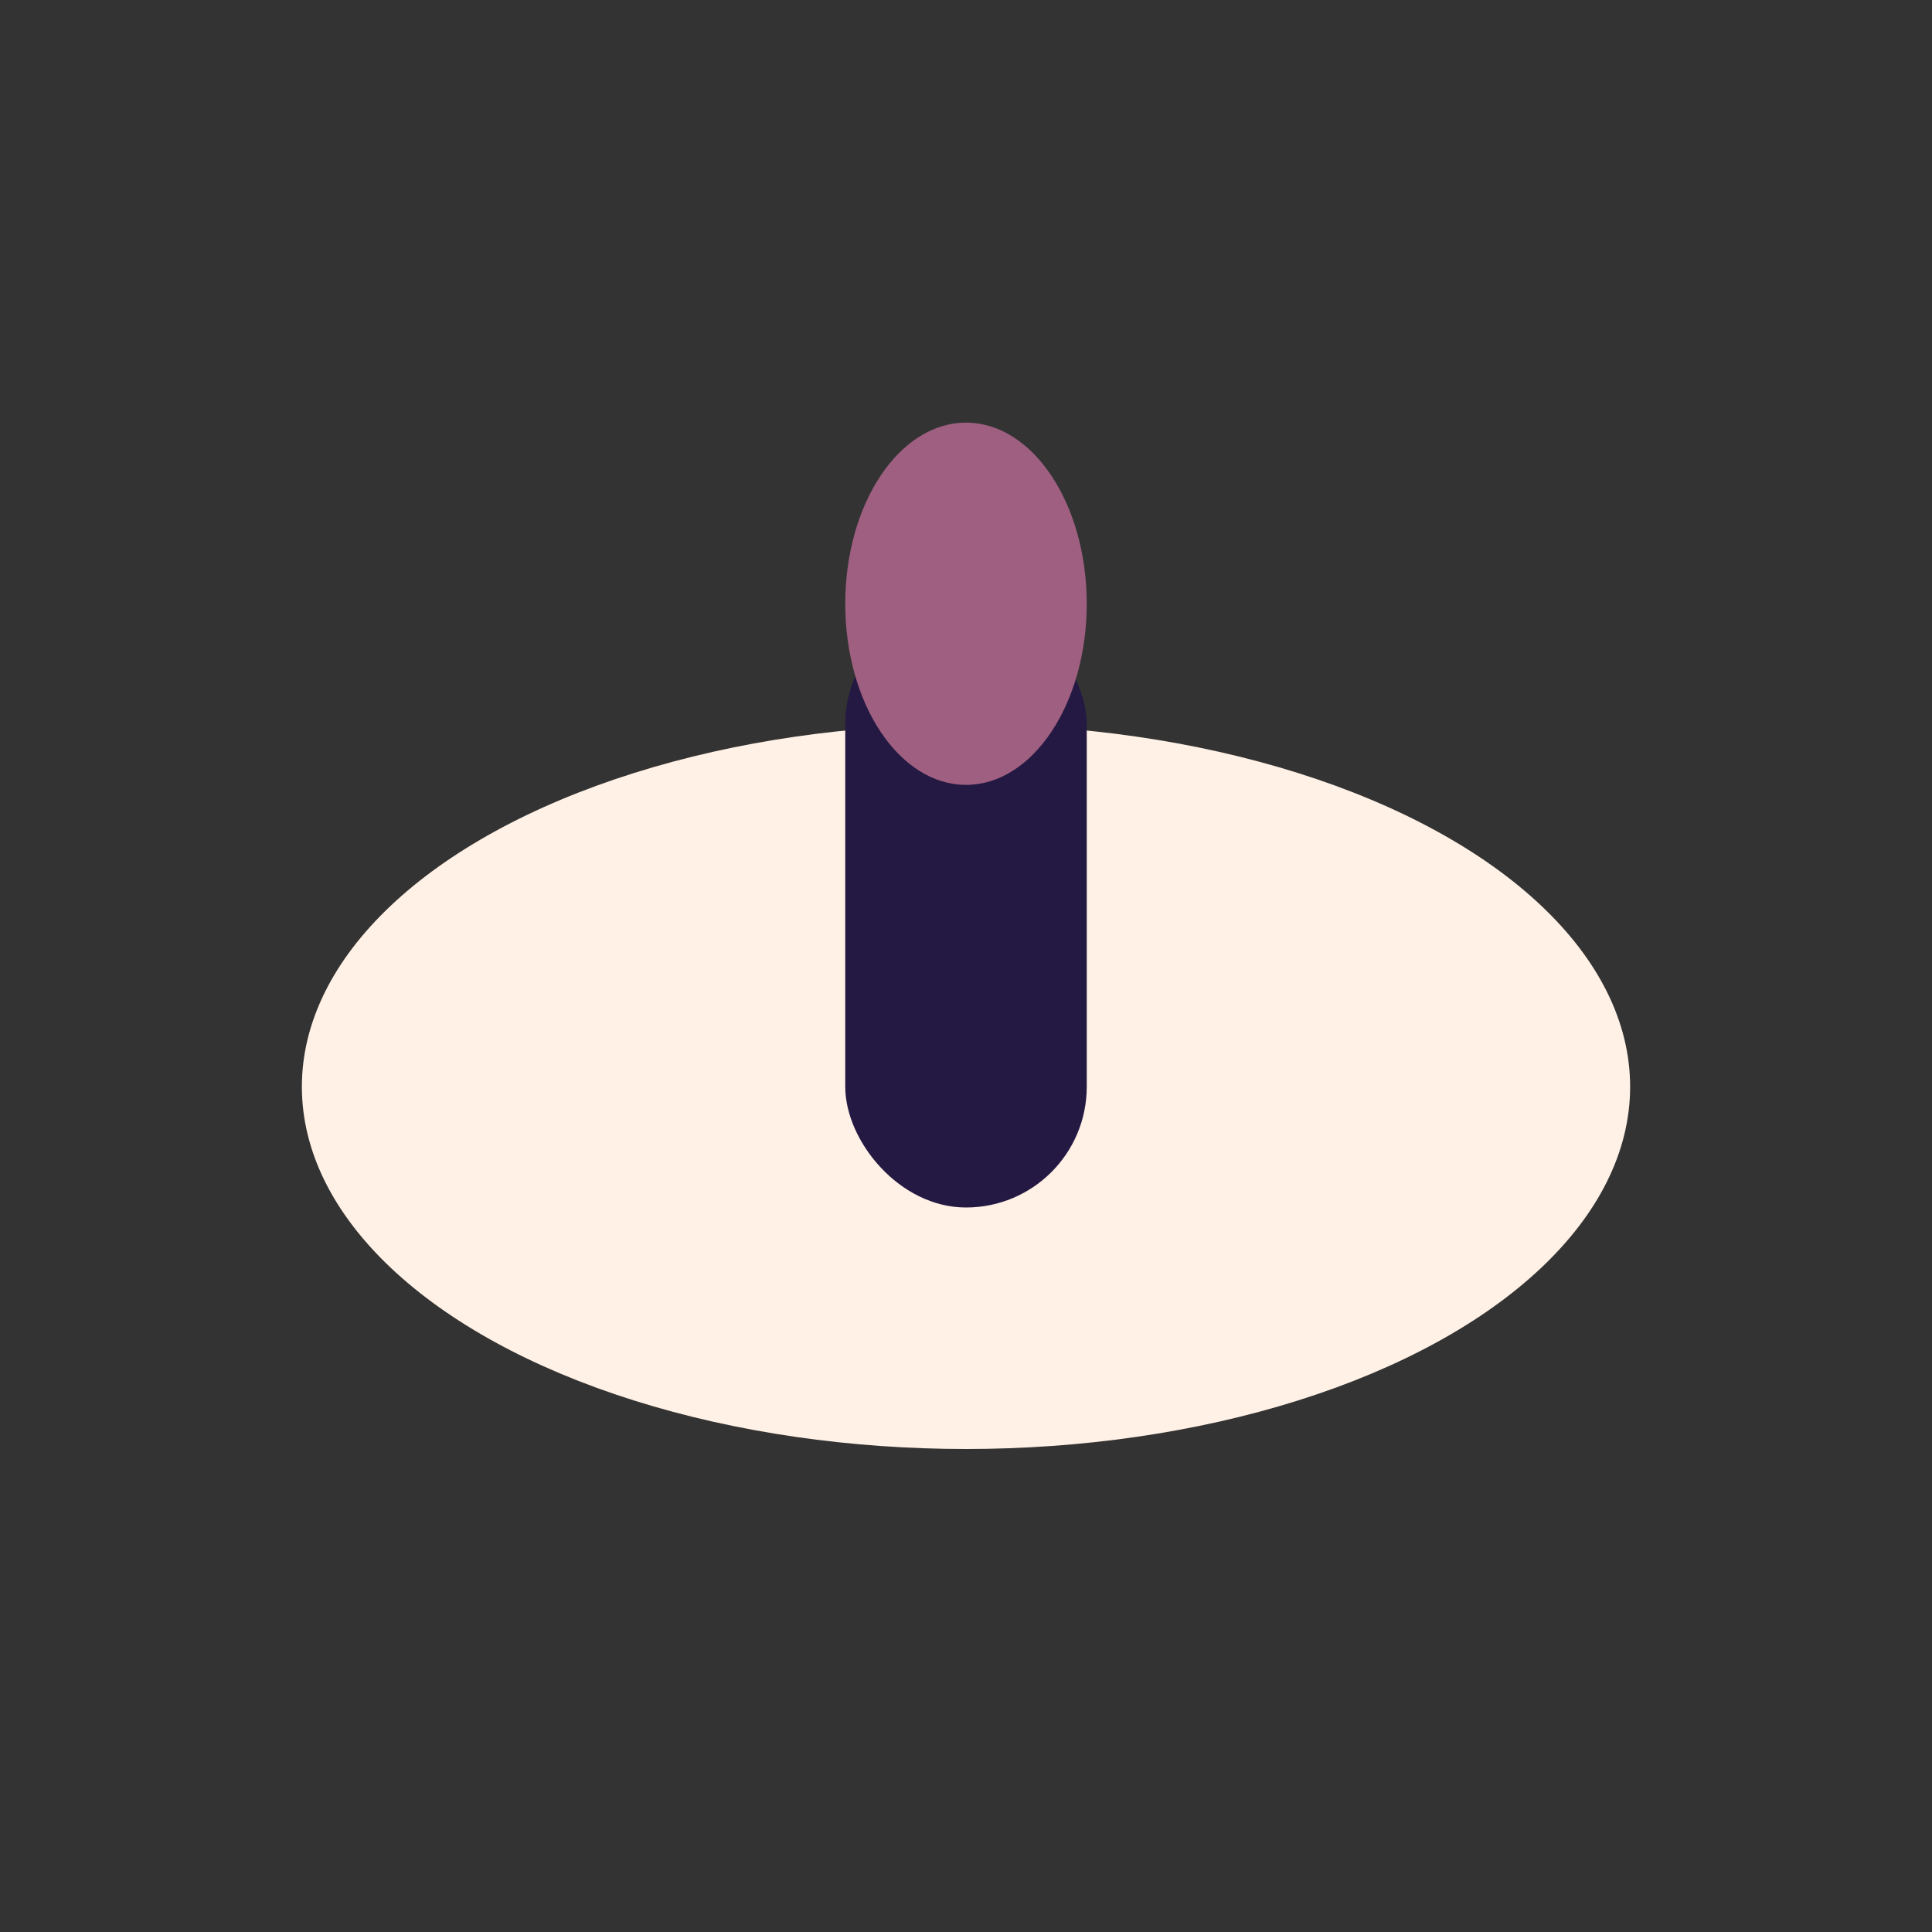
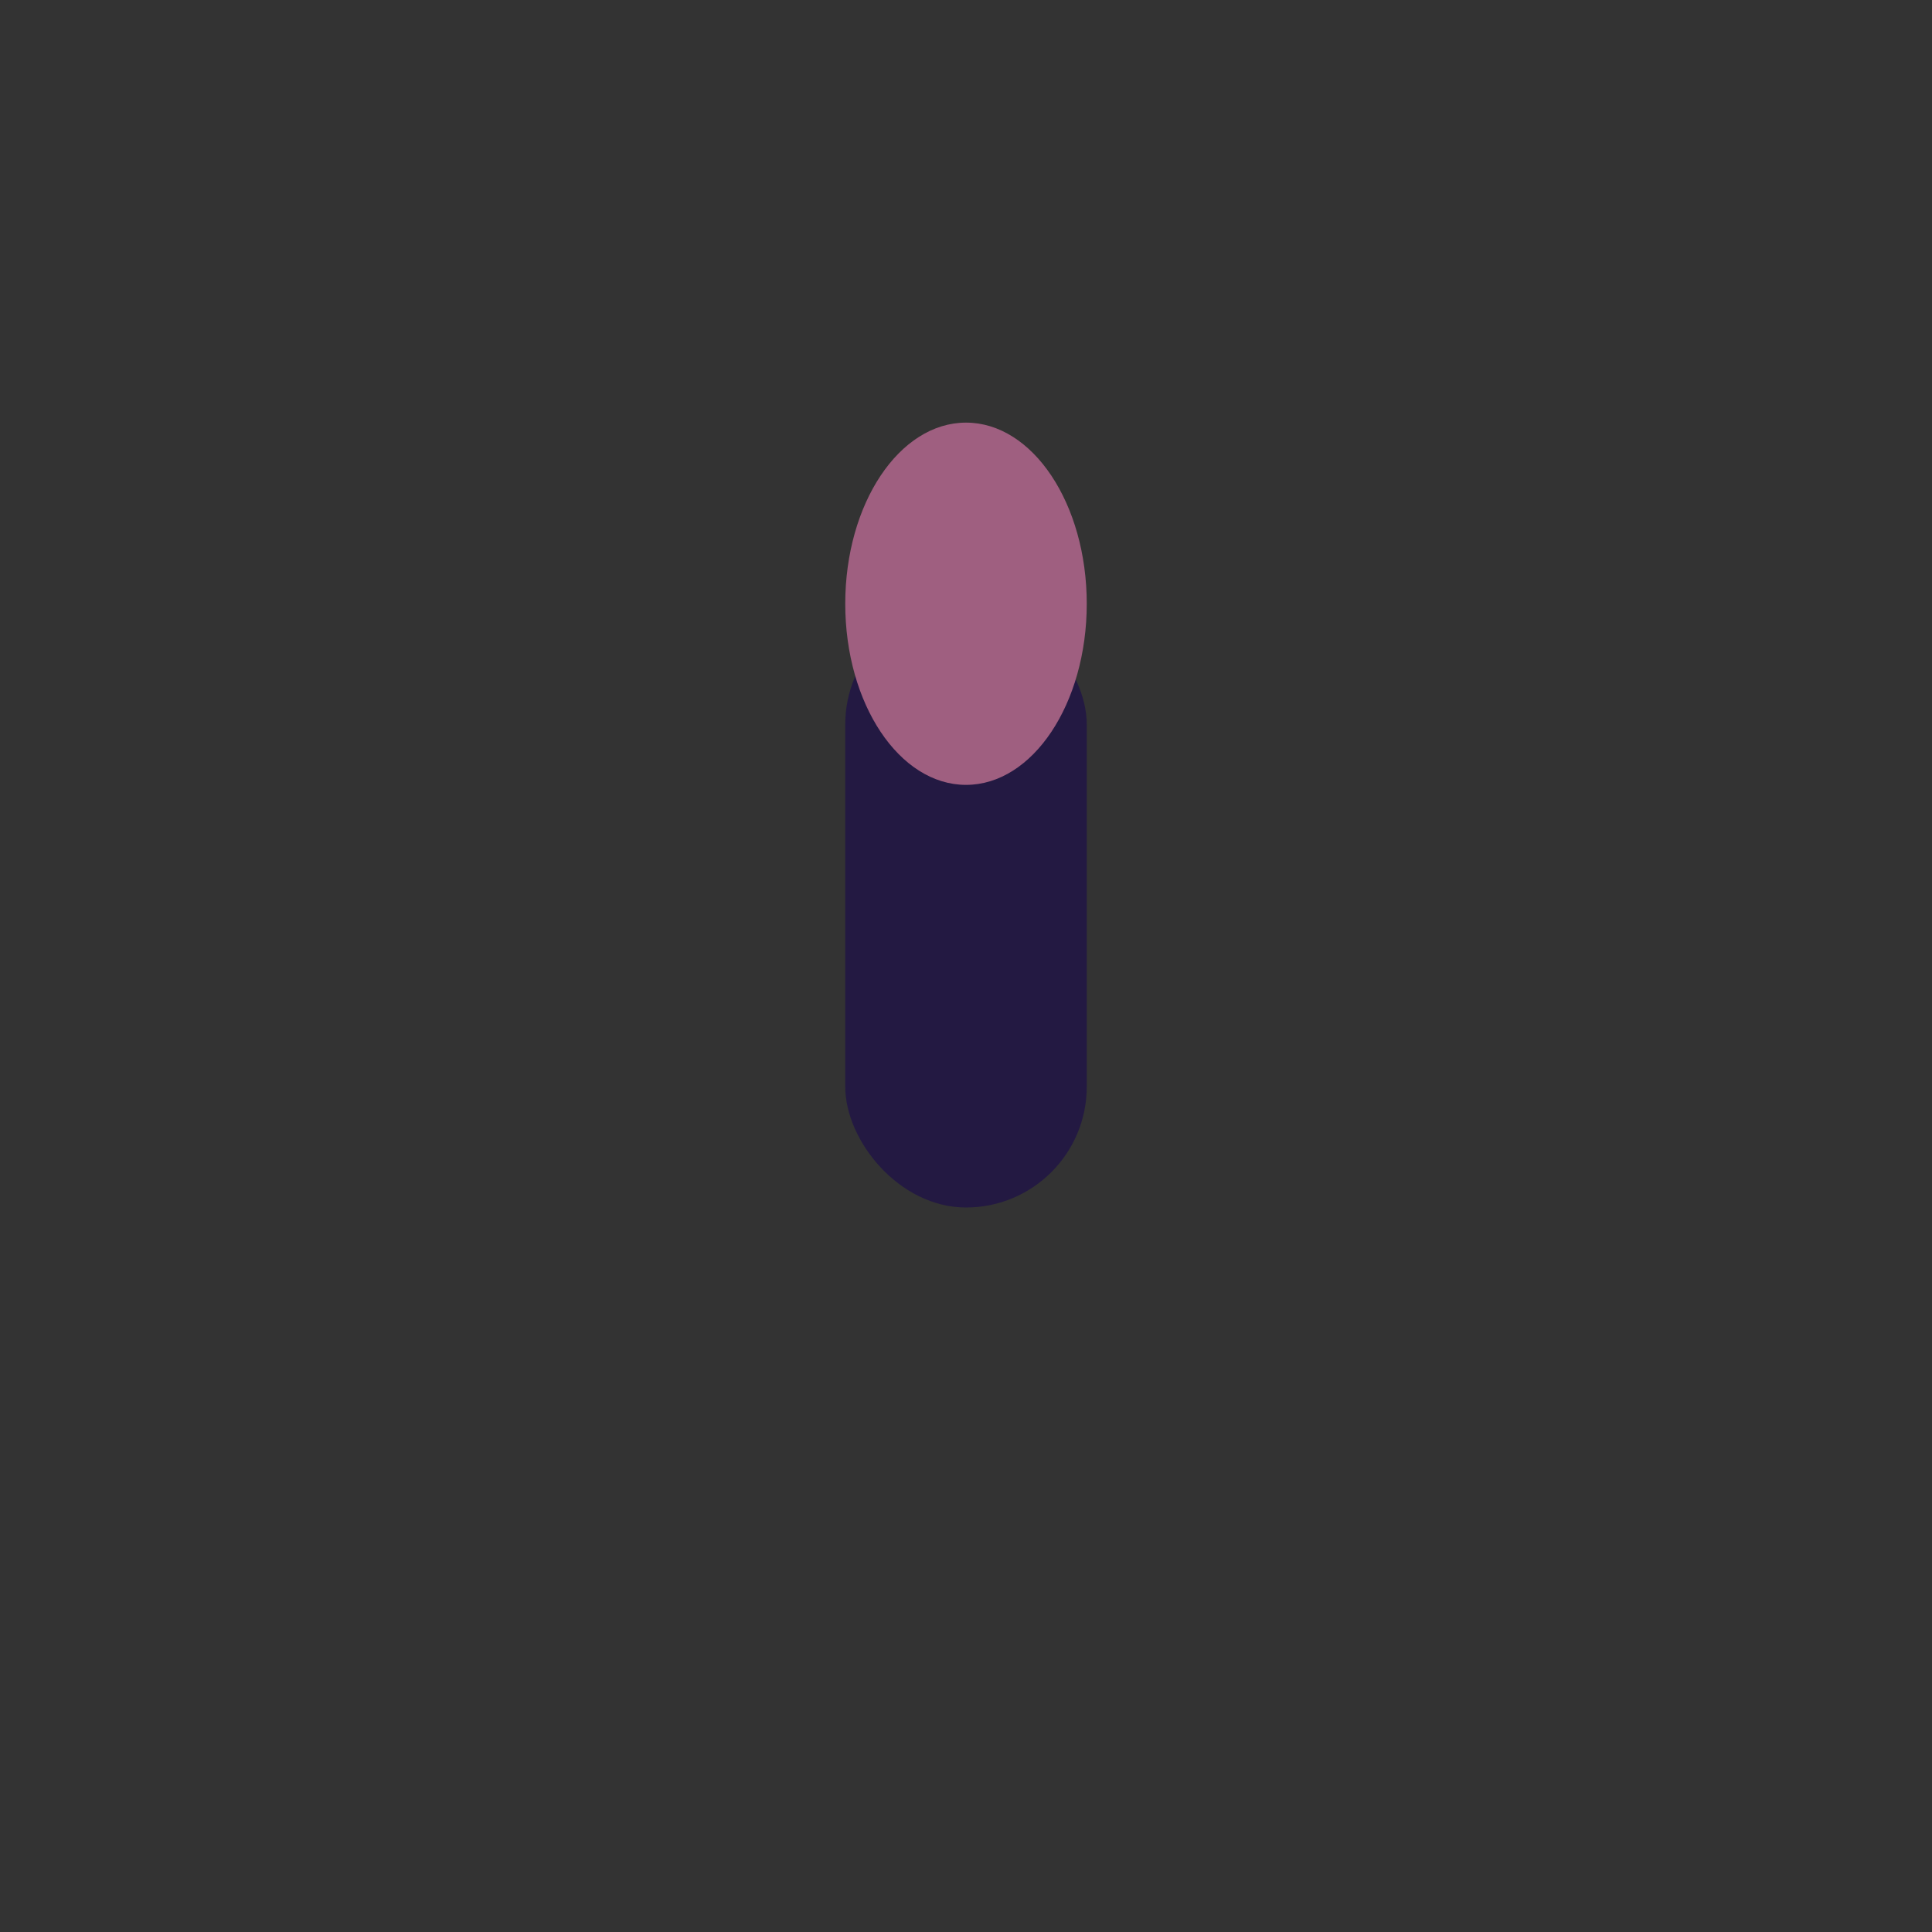
<svg xmlns="http://www.w3.org/2000/svg" viewBox="0 0 32 32" width="32" height="32">
  <rect x="0" y="0" width="32" height="32" fill="#333333" stroke="none" />
-   <ellipse cx="16" cy="18" rx="11" ry="6" fill="#FFF1E6" />
  <rect x="14" y="10" width="4" height="10" rx="2" fill="#231942" />
  <ellipse cx="16" cy="10" rx="2" ry="3" fill="#9F5F80" />
</svg>